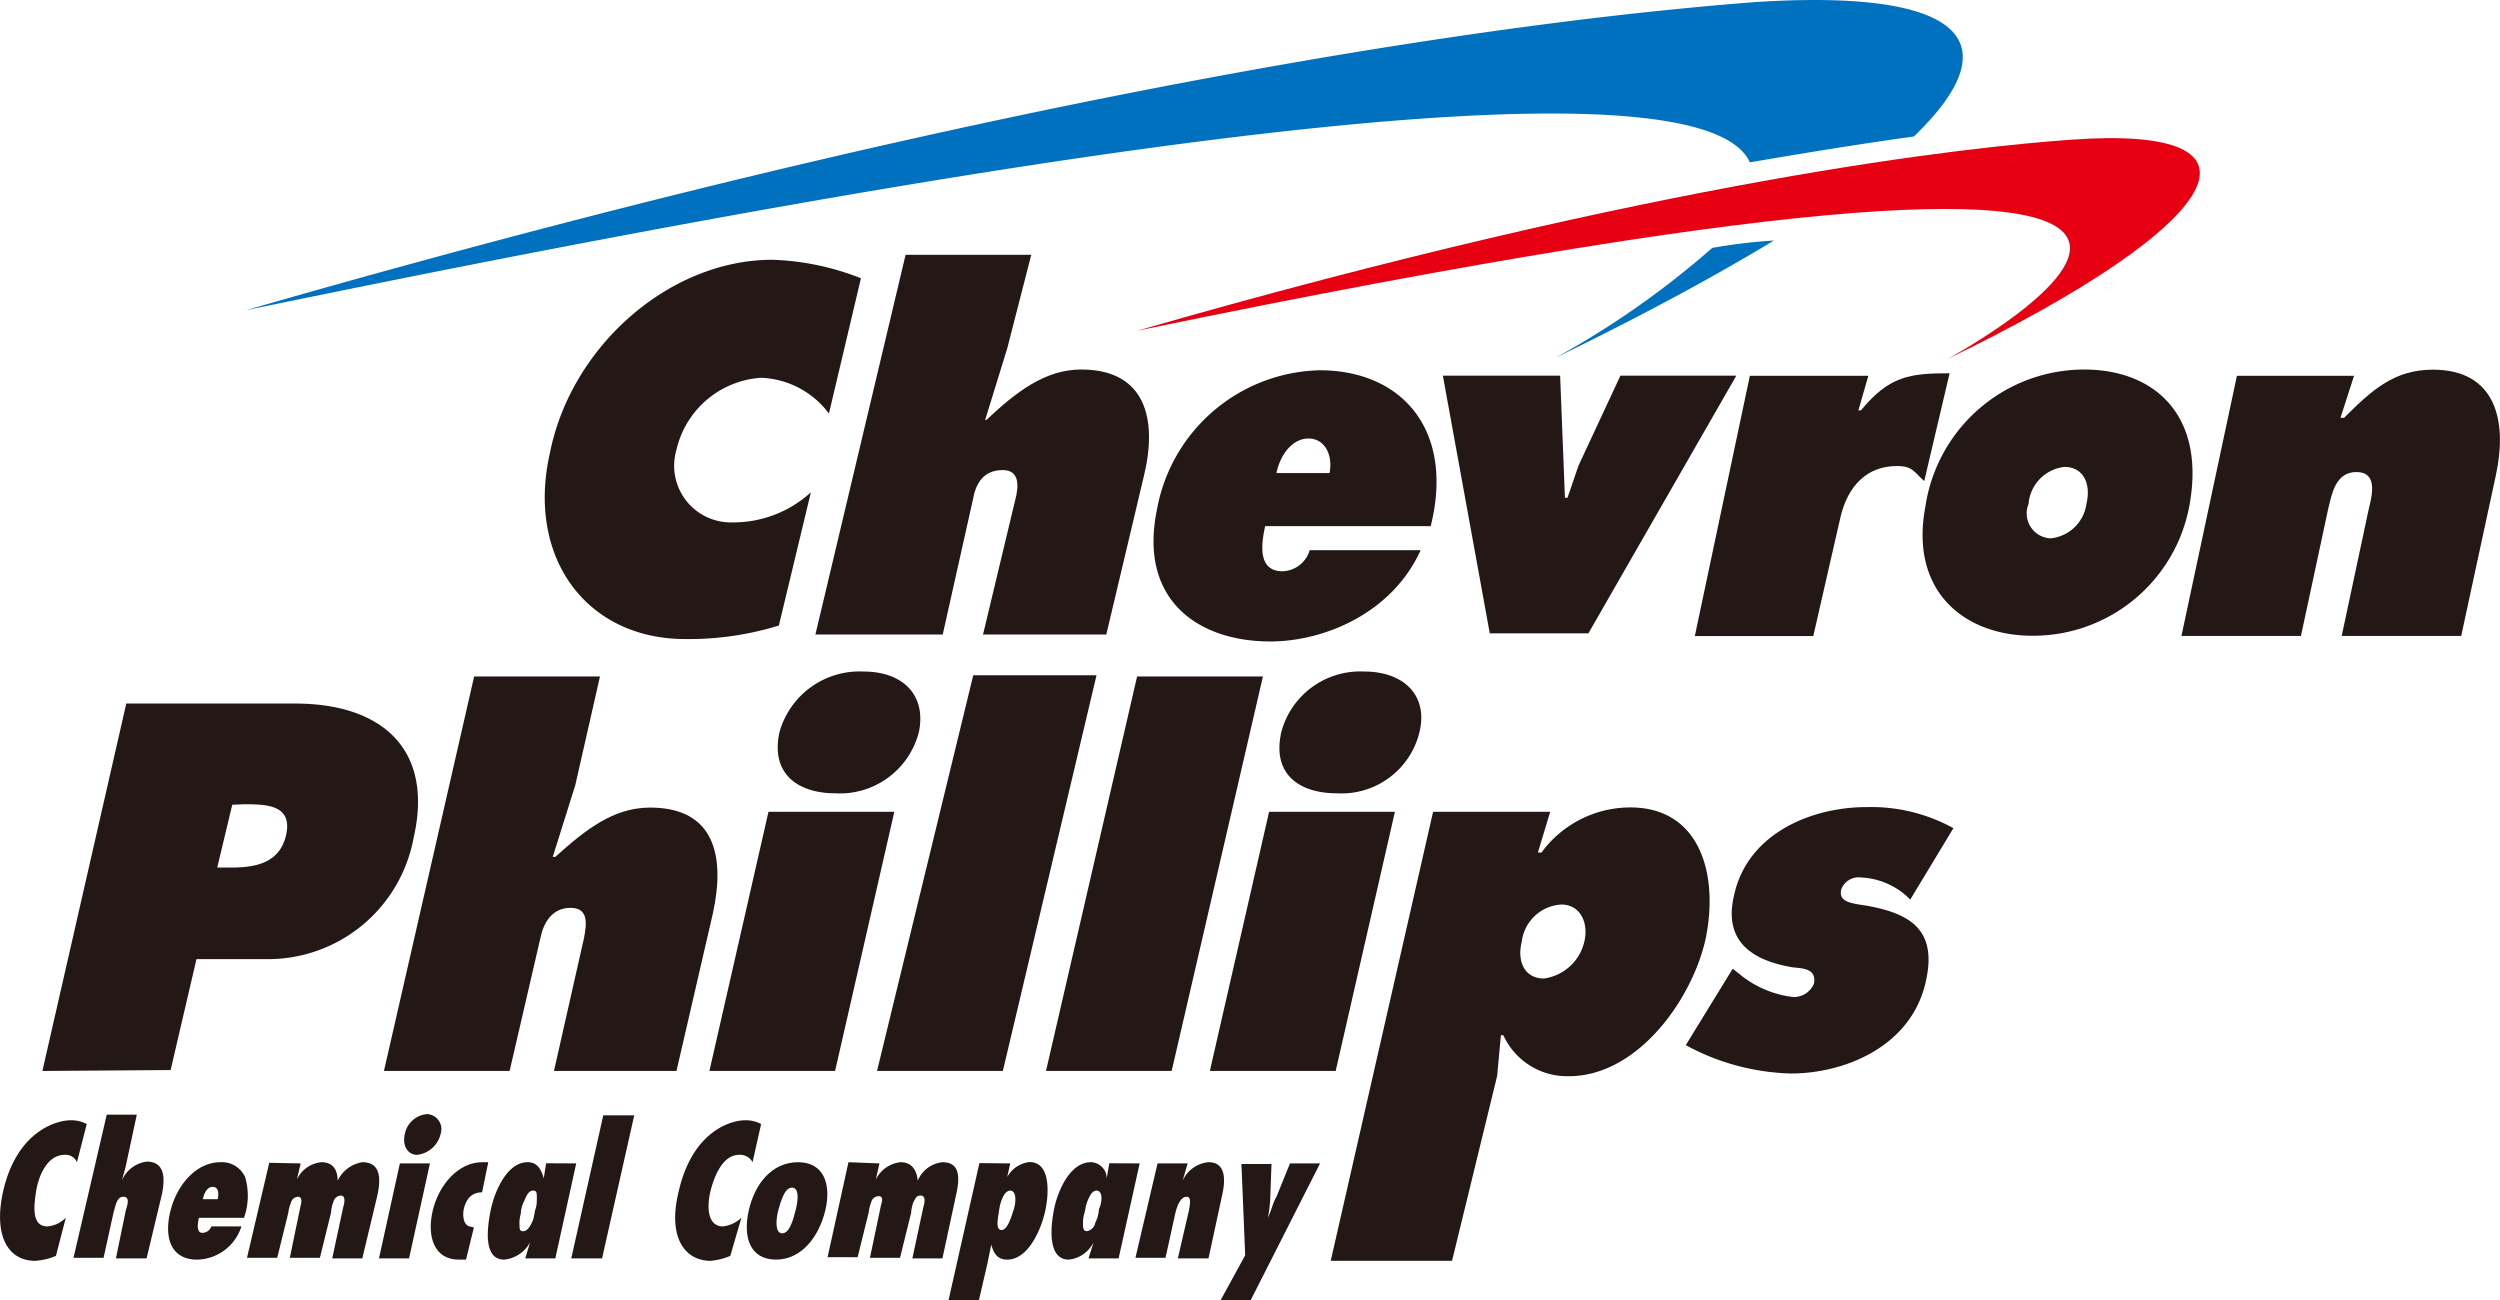
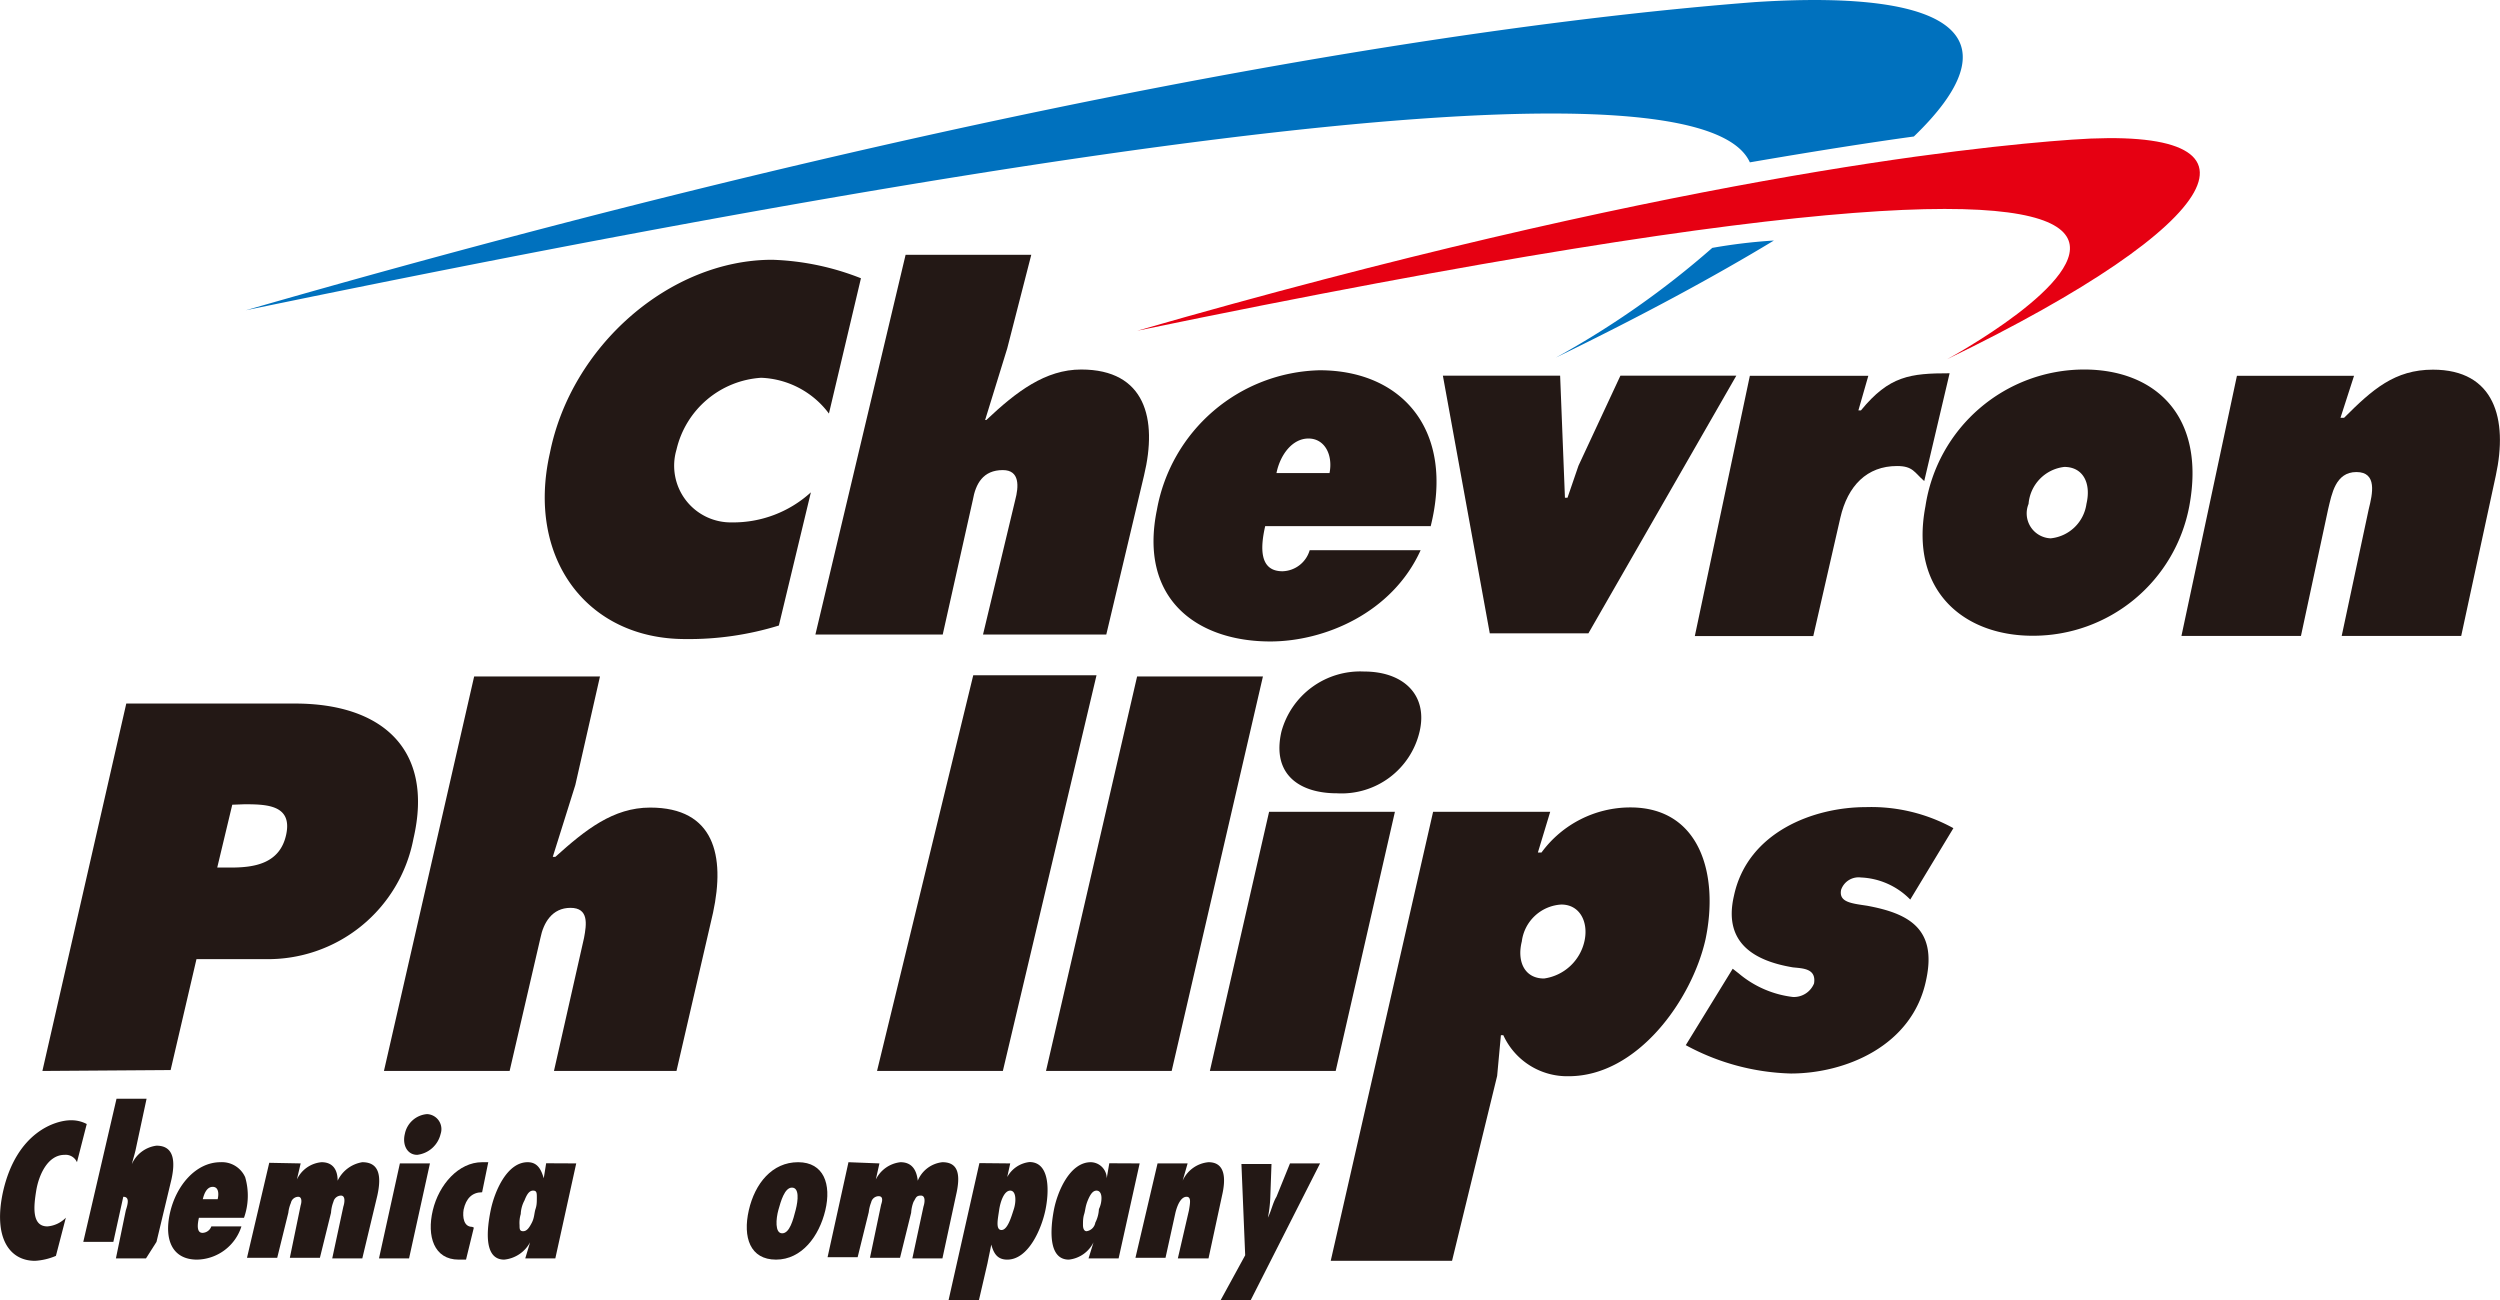
<svg xmlns="http://www.w3.org/2000/svg" viewBox="0 0 166.3 86.5">
  <defs>
    <style>.f210d8f3-6d35-44ae-9112-d9406c8ce49d{fill:#0071be;}.f210d8f3-6d35-44ae-9112-d9406c8ce49d,.f57f3bec-dcec-47d7-bc42-bbf331ba04fa,.fafe786f-67df-4c70-9072-cbb7ab969955{fill-rule:evenodd;}.f57f3bec-dcec-47d7-bc42-bbf331ba04fa{fill:#231815;}.fafe786f-67df-4c70-9072-cbb7ab969955{fill:#e60012;}</style>
  </defs>
  <title>CPChem雪佛龙菲利普斯化工</title>
  <g id="b76e46aa-12dc-40f1-8363-eae502527605" data-name="图层 2">
    <g id="e412dabc-719a-4059-bf22-9dee7dbdf1b3" data-name="图层 1">
      <path class="f210d8f3-6d35-44ae-9112-d9406c8ce49d" d="M118,16c-3.93,2.38-8.77,5-14.51,7.79a58.55,58.55,0,0,0,10.41-7.3A36,36,0,0,1,118,16ZM16.35,20.64C73,4.32,105.66,1,116.73.14c13.86-.9,17.14,2.62,10.58,8.94-3,.41-6.72,1-10.91,1.72-2.21-4.92-23.29-6.07-100.05,9.84Z" />
      <path class="f57f3bec-dcec-47d7-bc42-bbf331ba04fa" d="M2.82,71.24,8.4,46.8H19.63c5.74,0,9.27,3,7.87,9a9.85,9.85,0,0,1-9.92,8H13.07l-1.72,7.38ZM15.45,53.53l-1,4.18h.9c1.56,0,3.28-.25,3.69-2.21s-1.31-2-2.79-2Z" />
      <path class="f57f3bec-dcec-47d7-bc42-bbf331ba04fa" d="M25.54,71.24l6-26.24h8.37l-1.64,7.22L36.77,57h.17c2-1.8,3.85-3.28,6.31-3.28,4.27,0,5,3.2,4.18,7L45,71.24H36.85l2-8.85c.17-.91.33-2-.9-2s-1.8,1-2,2L33.9,71.24Z" />
-       <path class="f57f3bec-dcec-47d7-bc42-bbf331ba04fa" d="M47.19,71.24,51.12,54h8.37L55.55,71.24ZM57.44,44.67c2.62,0,4.18,1.56,3.69,4a5.42,5.42,0,0,1-5.58,4.1c-2.38,0-4.34-1.23-3.69-4.1a5.53,5.53,0,0,1,5.58-4Z" />
      <polygon class="f57f3bec-dcec-47d7-bc42-bbf331ba04fa" points="69.58 71.24 75.64 45 84.01 45 77.94 71.24 69.58 71.24 69.58 71.24" />
      <path class="f57f3bec-dcec-47d7-bc42-bbf331ba04fa" d="M80.48,71.24,84.42,54h8.37L88.85,71.24ZM90.74,44.67c2.62,0,4.26,1.56,3.69,4a5.33,5.33,0,0,1-5.5,4.1c-2.46,0-4.35-1.23-3.69-4.1a5.43,5.43,0,0,1,5.5-4Z" />
      <path class="f57f3bec-dcec-47d7-bc42-bbf331ba04fa" d="M95.16,35h-11c-.32,1.4-.41,3,1.15,3a1.94,1.94,0,0,0,1.81-1.4h7.38c-1.89,4.18-6.4,6.07-10,6.07-4.84,0-8.77-2.79-7.54-8.77a11.27,11.27,0,0,1,10.82-9.27c5.5,0,9,4,7.38,10.41ZM84.91,31.47h3.53c.24-1.23-.33-2.3-1.4-2.3s-1.88,1.07-2.13,2.3Z" />
      <path class="f57f3bec-dcec-47d7-bc42-bbf331ba04fa" d="M138.63,24.58c4.76,0,8.12,3.12,7,9.1a10.57,10.57,0,0,1-10.42,8.61c-4.59,0-8.2-3-7.13-8.61a10.69,10.69,0,0,1,10.58-9.1Zm-1.31,6.48a2.69,2.69,0,0,0-2.38,2.46,1.66,1.66,0,0,0,1.47,2.29,2.67,2.67,0,0,0,2.38-2.29c.33-1.4-.24-2.46-1.47-2.46Z" />
      <path class="f57f3bec-dcec-47d7-bc42-bbf331ba04fa" d="M57.27,18.51l-2.13,9a5.9,5.9,0,0,0-4.51-2.38A6.19,6.19,0,0,0,45,29.91a3.77,3.77,0,0,0,3.69,4.84,7.66,7.66,0,0,0,5.25-2l-2.13,8.86a20.29,20.29,0,0,1-6.23.9c-6.56,0-10.58-5.41-9-12.38C38,23,44.56,17.28,51.37,17.28a17.5,17.5,0,0,1,5.9,1.23Z" />
      <polygon class="f57f3bec-dcec-47d7-bc42-bbf331ba04fa" points="95.98 24.99 103.78 24.99 104.1 33.11 104.27 33.11 105 30.98 107.79 24.99 115.5 24.99 105.66 42.13 99.1 42.13 95.98 24.99 95.98 24.99" />
      <path class="f57f3bec-dcec-47d7-bc42-bbf331ba04fa" d="M129.69,24.82,128,32c-.66-.57-.74-1-1.81-1-2,0-3.28,1.31-3.77,3.44l-1.8,7.87h-7.88L116.4,25h7.88l-.66,2.3h.17c1.88-2.3,3.28-2.47,5.9-2.47Z" />
      <path class="f57f3bec-dcec-47d7-bc42-bbf331ba04fa" d="M156.59,25l-.9,2.79h.24c1.89-1.89,3.37-3.2,5.91-3.2,4.1,0,5,3.28,4.18,7.05l-2.3,10.66h-7.95l1.8-8.44c.25-1,.58-2.46-.82-2.46s-1.64,1.47-1.88,2.46l-1.81,8.44h-7.95L148.8,25Z" />
      <path class="f57f3bec-dcec-47d7-bc42-bbf331ba04fa" d="M112.14,69.52l3.12-5.08.41.32a6.82,6.82,0,0,0,3.6,1.56,1.45,1.45,0,0,0,1.4-.9c.16-1-.74-1-1.4-1.07-2.46-.41-4.67-1.55-3.93-4.75.9-4.27,5.33-5.91,8.77-5.91a11.32,11.32,0,0,1,5.83,1.4l-2.87,4.75a4.87,4.87,0,0,0-3.28-1.47,1.23,1.23,0,0,0-1.32.82c-.16.82.66.9,1.73,1.06,2.7.5,4.67,1.48,3.93,4.92-.9,4.43-5.41,6.24-9,6.24a15.46,15.46,0,0,1-7-1.89Z" />
      <polygon class="f57f3bec-dcec-47d7-bc42-bbf331ba04fa" points="58.34 71.24 64.74 44.92 72.94 44.92 66.71 71.24 58.34 71.24 58.34 71.24" />
      <path class="f57f3bec-dcec-47d7-bc42-bbf331ba04fa" d="M65.39,42.21l2.14-8.94c.24-.9.32-2-.82-2-1.32,0-1.81.91-2,2l-2,8.94H54.24l6-25.26h8.36L67,23.18l-1.47,4.76h.08c2-1.89,3.93-3.36,6.31-3.36,4.27,0,5.09,3.28,4.18,7.05L73.59,42.21Z" />
      <path class="f57f3bec-dcec-47d7-bc42-bbf331ba04fa" d="M103.86,60.17a2.81,2.81,0,0,0-2.63,2.46c-.33,1.31.17,2.46,1.48,2.46a3.21,3.21,0,0,0,2.7-2.54c.25-1.23-.32-2.38-1.55-2.38ZM103.12,54l-.82,2.71h.24a7.33,7.33,0,0,1,5.91-3c4.67,0,5.9,4.51,5,8.78-.9,4-4.51,9.1-9.1,9.1A4.67,4.67,0,0,1,100,68.86h-.16l-.25,2.71-3,12.3H88.52L95.33,54Z" />
      <path class="f57f3bec-dcec-47d7-bc42-bbf331ba04fa" d="M5.77,74.77l-.65,2.54a.82.82,0,0,0-.82-.49c-1.15,0-1.73,1.39-1.89,2.38s-.33,2.38.74,2.38A1.91,1.91,0,0,0,4.38,81l-.66,2.54a4.14,4.14,0,0,1-1.39.33C.61,83.87-.46,82.31.2,79.28c.9-4,3.52-4.76,4.51-4.76a2.18,2.18,0,0,1,1.06.25Z" />
-       <path class="f57f3bec-dcec-47d7-bc42-bbf331ba04fa" d="M9.71,83.71h-2l.66-3.2c.16-.49.24-.9-.17-.9s-.49.49-.65,1.06l-.66,3h-2l2.21-9.52h2l-.74,3.45c-.08.33-.16.57-.24.9a2.08,2.08,0,0,1,1.64-1.23c1.23,0,1.23,1.15,1,2.22l-1,4.18Z" />
+       <path class="f57f3bec-dcec-47d7-bc42-bbf331ba04fa" d="M9.71,83.71h-2l.66-3.2c.16-.49.24-.9-.17-.9l-.66,3h-2l2.21-9.52h2l-.74,3.45c-.08.33-.16.57-.24.9a2.08,2.08,0,0,1,1.64-1.23c1.23,0,1.23,1.15,1,2.22l-1,4.18Z" />
      <path class="f57f3bec-dcec-47d7-bc42-bbf331ba04fa" d="M13.48,79.77h1c.08-.33.08-.82-.33-.82s-.58.49-.66.82Zm.58,1.81h2a3.16,3.16,0,0,1-2.95,2.21c-1.64,0-2.21-1.31-1.8-3.12s1.72-3.36,3.36-3.36a1.69,1.69,0,0,1,1.64,1,4.4,4.4,0,0,1-.08,2.7h-3c-.09.41-.17,1,.24,1a.64.64,0,0,0,.58-.41Z" />
      <path class="f57f3bec-dcec-47d7-bc42-bbf331ba04fa" d="M20,77.39l-.25,1.07a2,2,0,0,1,1.64-1.15c.74,0,1.07.49,1.07,1.23a2.21,2.21,0,0,1,1.64-1.23c1.07,0,1.31.82,1,2.22l-1,4.18h-2l.74-3.45c.08-.24.16-.73-.16-.73a.53.53,0,0,0-.5.41,2.4,2.4,0,0,0-.16.73l-.74,3h-2L20,80.18c.08-.24.08-.57-.16-.57a.51.51,0,0,0-.49.41,2.24,2.24,0,0,0-.17.65l-.74,3H16.43l1.48-6.32Z" />
      <path class="f57f3bec-dcec-47d7-bc42-bbf331ba04fa" d="M27.26,83.71H25.21l1.39-6.32h2l-1.39,6.32Zm.49-6.89c-.66,0-1-.66-.82-1.39a1.64,1.64,0,0,1,1.48-1.32,1,1,0,0,1,.9,1.32,1.82,1.82,0,0,1-1.56,1.39Z" />
      <path class="f57f3bec-dcec-47d7-bc42-bbf331ba04fa" d="M31.52,81.66,31,83.79h-.49c-1.64,0-2.13-1.56-1.72-3.28s1.72-3.2,3.28-3.2h.41l-.41,2c-.66,0-1.07.41-1.23,1.15-.08.49,0,1.15.57,1.15Z" />
      <path class="f57f3bec-dcec-47d7-bc42-bbf331ba04fa" d="M34.8,81.9c.25,0,.41-.24.58-.57s.16-.66.24-.9.09-.41.09-.74,0-.49-.25-.49-.41.24-.57.65a2.09,2.09,0,0,0-.25.91,2,2,0,0,0-.08.73c0,.25,0,.41.24.41Zm3.53-4.51-1.39,6.32h-2l.32-1.07a2.2,2.2,0,0,1-1.72,1.15c-1.39,0-1.15-2.05-.9-3.28s1.07-3.2,2.46-3.2c.66,0,.9.49,1.07,1.07l.16-1Z" />
-       <polygon class="f57f3bec-dcec-47d7-bc42-bbf331ba04fa" points="40.05 83.71 38 83.71 40.13 74.19 42.19 74.19 40.05 83.71 40.05 83.71" />
-       <path class="f57f3bec-dcec-47d7-bc42-bbf331ba04fa" d="M50.63,74.77l-.57,2.54a.94.94,0,0,0-.9-.49c-1.07,0-1.64,1.39-1.89,2.38s-.25,2.38.82,2.38A2.11,2.11,0,0,0,49.32,81l-.74,2.54a4.2,4.2,0,0,1-1.31.33c-1.72,0-2.87-1.56-2.13-4.59.9-4,3.44-4.76,4.43-4.76a2.18,2.18,0,0,1,1.06.25Z" />
      <path class="f57f3bec-dcec-47d7-bc42-bbf331ba04fa" d="M53.09,77.31c1.72,0,2.22,1.48,1.81,3.2s-1.56,3.28-3.28,3.28-2.22-1.48-1.81-3.28,1.56-3.2,3.28-3.2ZM52.68,79c-.49,0-.74.91-.9,1.48s-.25,1.56.25,1.56.73-.9.9-1.56S53.17,79,52.68,79Z" />
      <path class="f57f3bec-dcec-47d7-bc42-bbf331ba04fa" d="M58.5,77.39l-.24,1.07a2.08,2.08,0,0,1,1.64-1.15c.74,0,1.07.49,1.15,1.23a2,2,0,0,1,1.64-1.23c1.06,0,1.23.82.9,2.22l-.9,4.18h-2l.74-3.45c.08-.24.16-.73-.17-.73s-.33.16-.49.41a2.4,2.4,0,0,0-.16.73l-.74,3h-2l.74-3.53c.08-.24.16-.57-.17-.57a.52.52,0,0,0-.49.41,2.53,2.53,0,0,0-.16.65l-.74,3h-2l1.39-6.32Z" />
      <path class="f57f3bec-dcec-47d7-bc42-bbf331ba04fa" d="M66.62,81.82c.41,0,.66-.9.82-1.39s.17-1.23-.24-1.23-.66.74-.74,1.31-.25,1.31.16,1.31Zm.58-4.43L67,78.3a1.93,1.93,0,0,1,1.48-1c1.39,0,1.31,2,1.06,3.2S68.43,83.79,67,83.79c-.65,0-.9-.41-1.06-1-.08.41-.17.82-.25,1.23l-.57,2.46H63.1l2.05-9.11Z" />
      <path class="f57f3bec-dcec-47d7-bc42-bbf331ba04fa" d="M72.28,81.9a.69.69,0,0,0,.58-.57,2.2,2.2,0,0,0,.24-.9,1.68,1.68,0,0,0,.17-.74c0-.25-.09-.49-.33-.49s-.41.24-.58.65-.16.66-.24.91-.08.49-.08.73.08.41.24.41Zm3.53-4.51-1.4,6.32h-2l.33-1.07a2.08,2.08,0,0,1-1.64,1.15c-1.39,0-1.23-2.05-1-3.28s1.06-3.2,2.46-3.2a1.08,1.08,0,0,1,1.06,1.07l.17-1Z" />
      <path class="f57f3bec-dcec-47d7-bc42-bbf331ba04fa" d="M79,77.39l-.33,1.15a2.09,2.09,0,0,1,1.72-1.23c1.15,0,1.15,1.15.9,2.22l-.9,4.18H78.35l.74-3.2c.08-.49.16-.9-.16-.9s-.58.41-.74,1.06l-.66,3h-2L77,77.39Z" />
      <path class="f57f3bec-dcec-47d7-bc42-bbf331ba04fa" d="M83.19,86.5h-2l1.64-3-.25-6.07h2l-.08,2.22A8.58,8.58,0,0,1,84.34,81c.24-.49.33-1,.57-1.39l.9-2.22h2L83.19,86.5Z" />
      <path class="fafe786f-67df-4c70-9072-cbb7ab969955" d="M75.65,22c35-10.08,55.27-12.22,62.16-12.71,13.94-1,10.5,5.5-8.28,14.6,0,0,39.11-21.16-53.88-1.89Z" />
    </g>
  </g>
</svg>